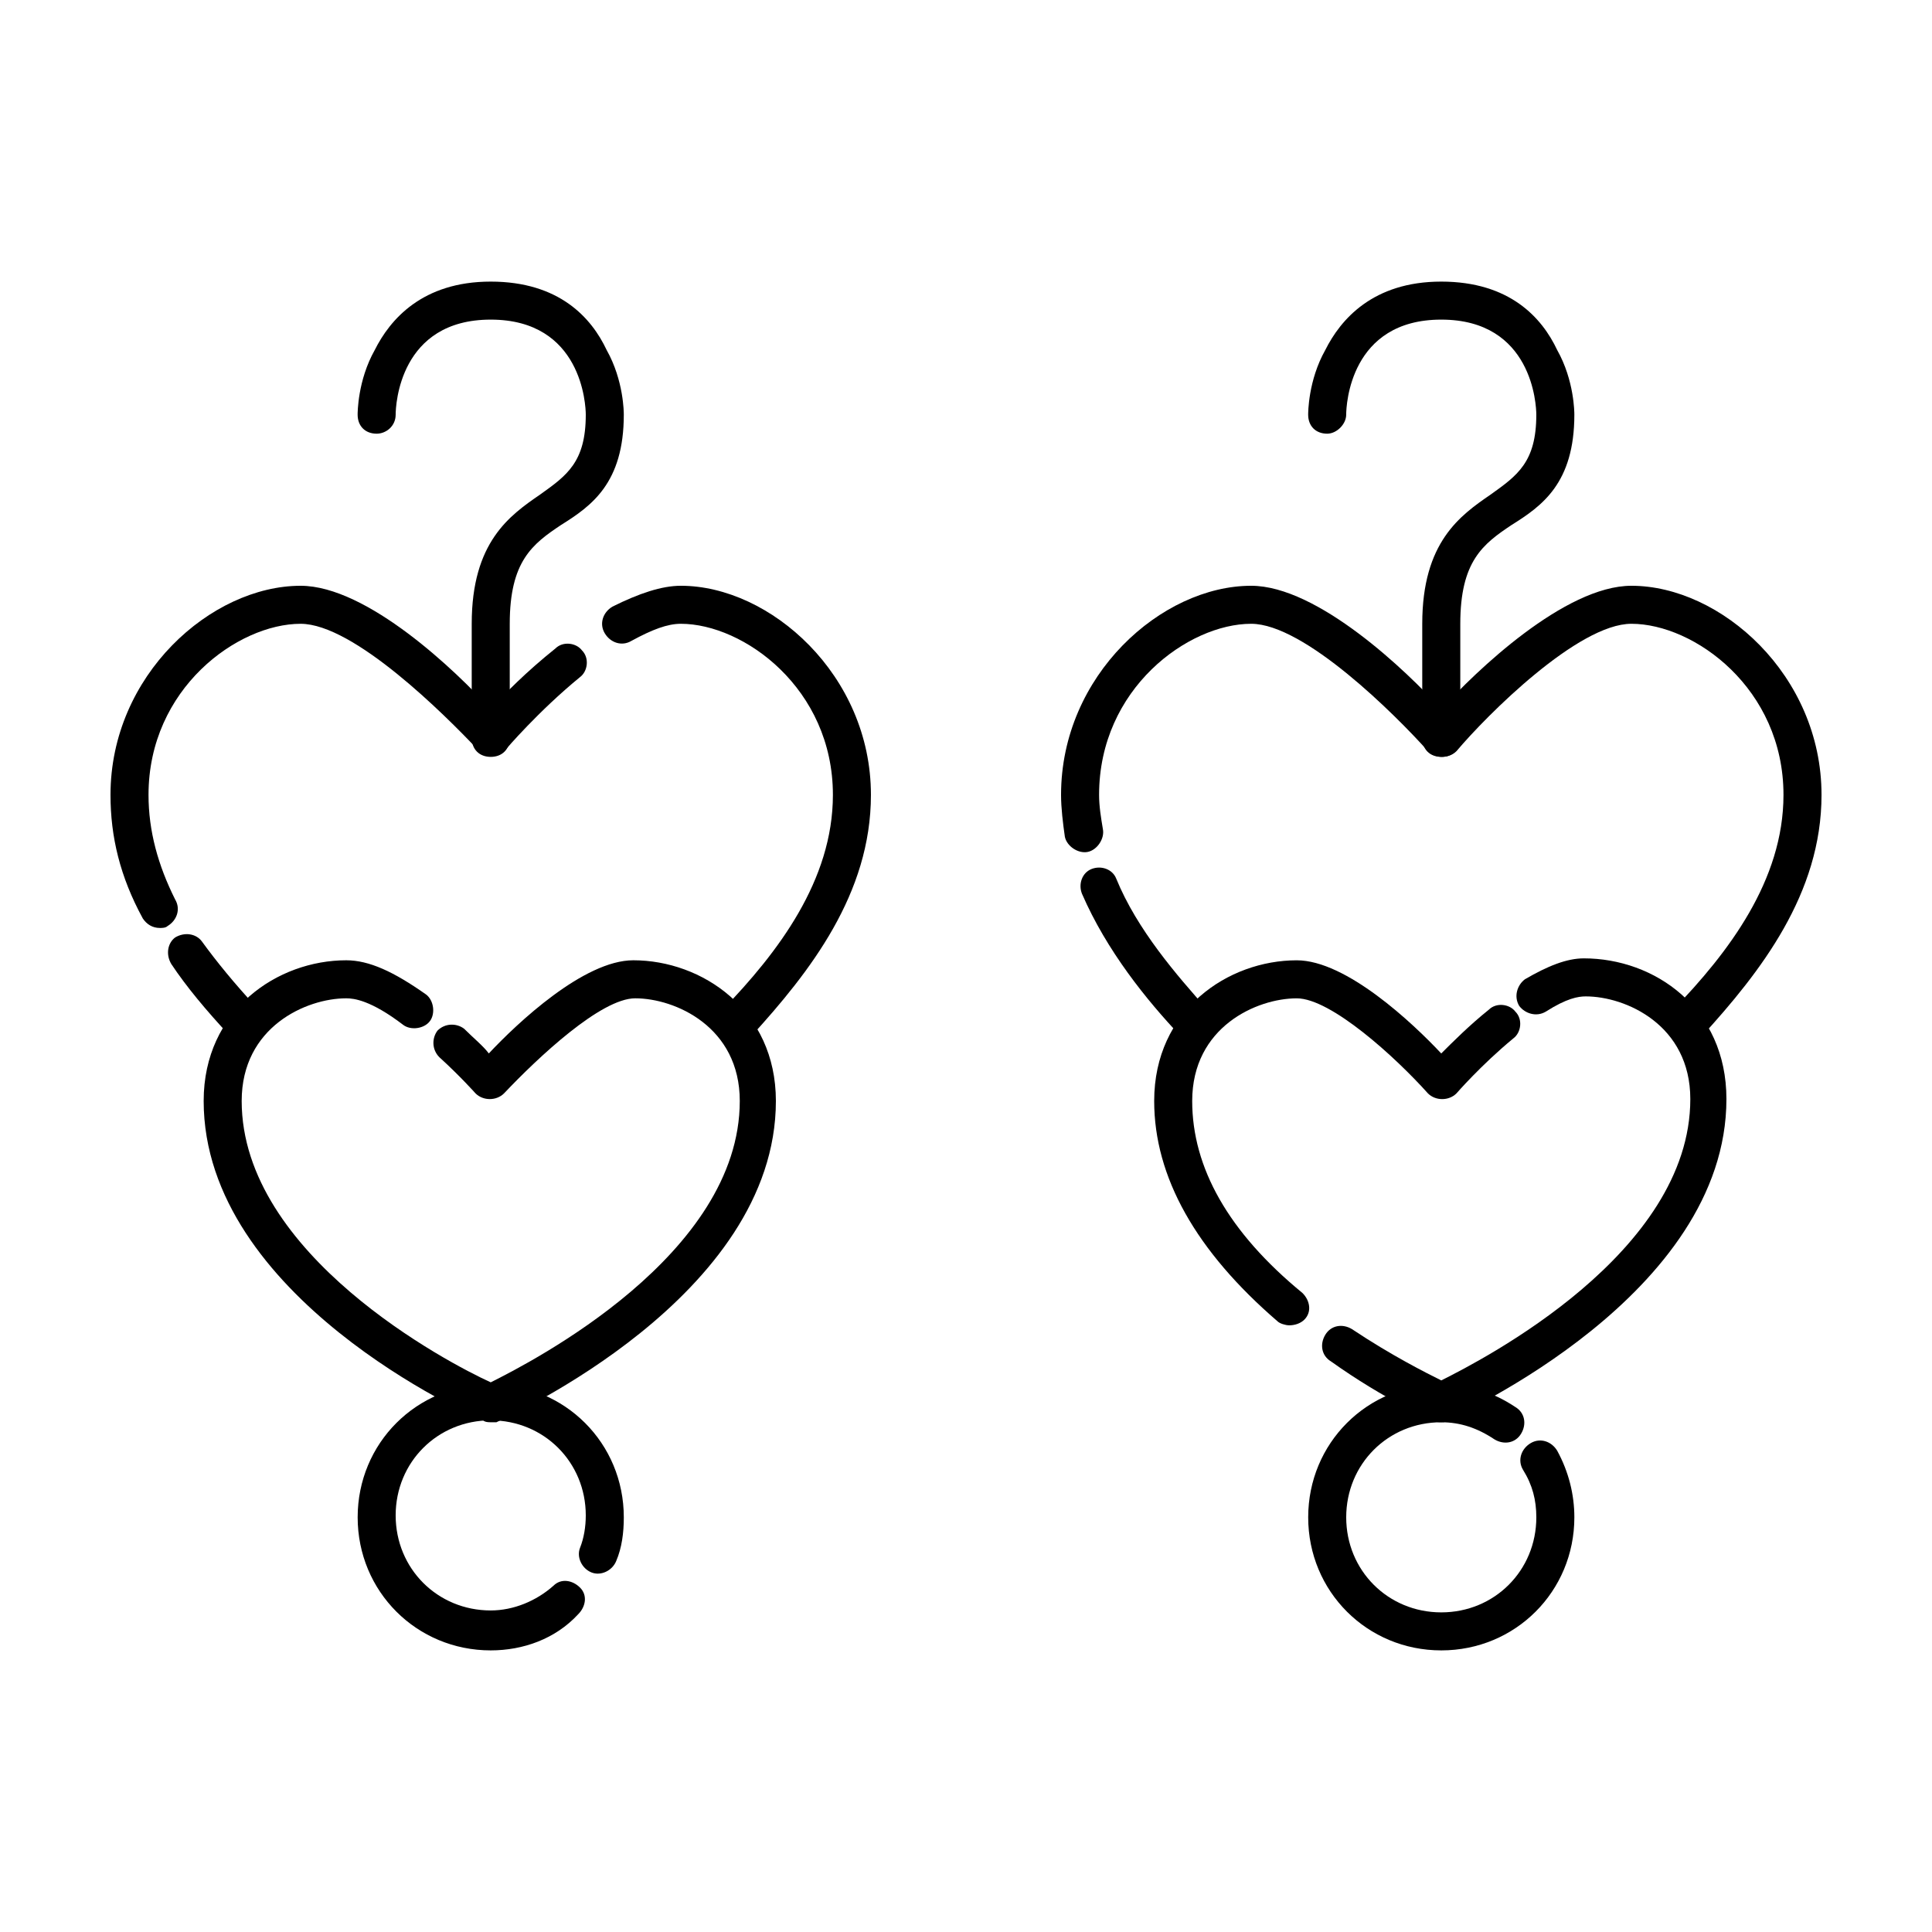
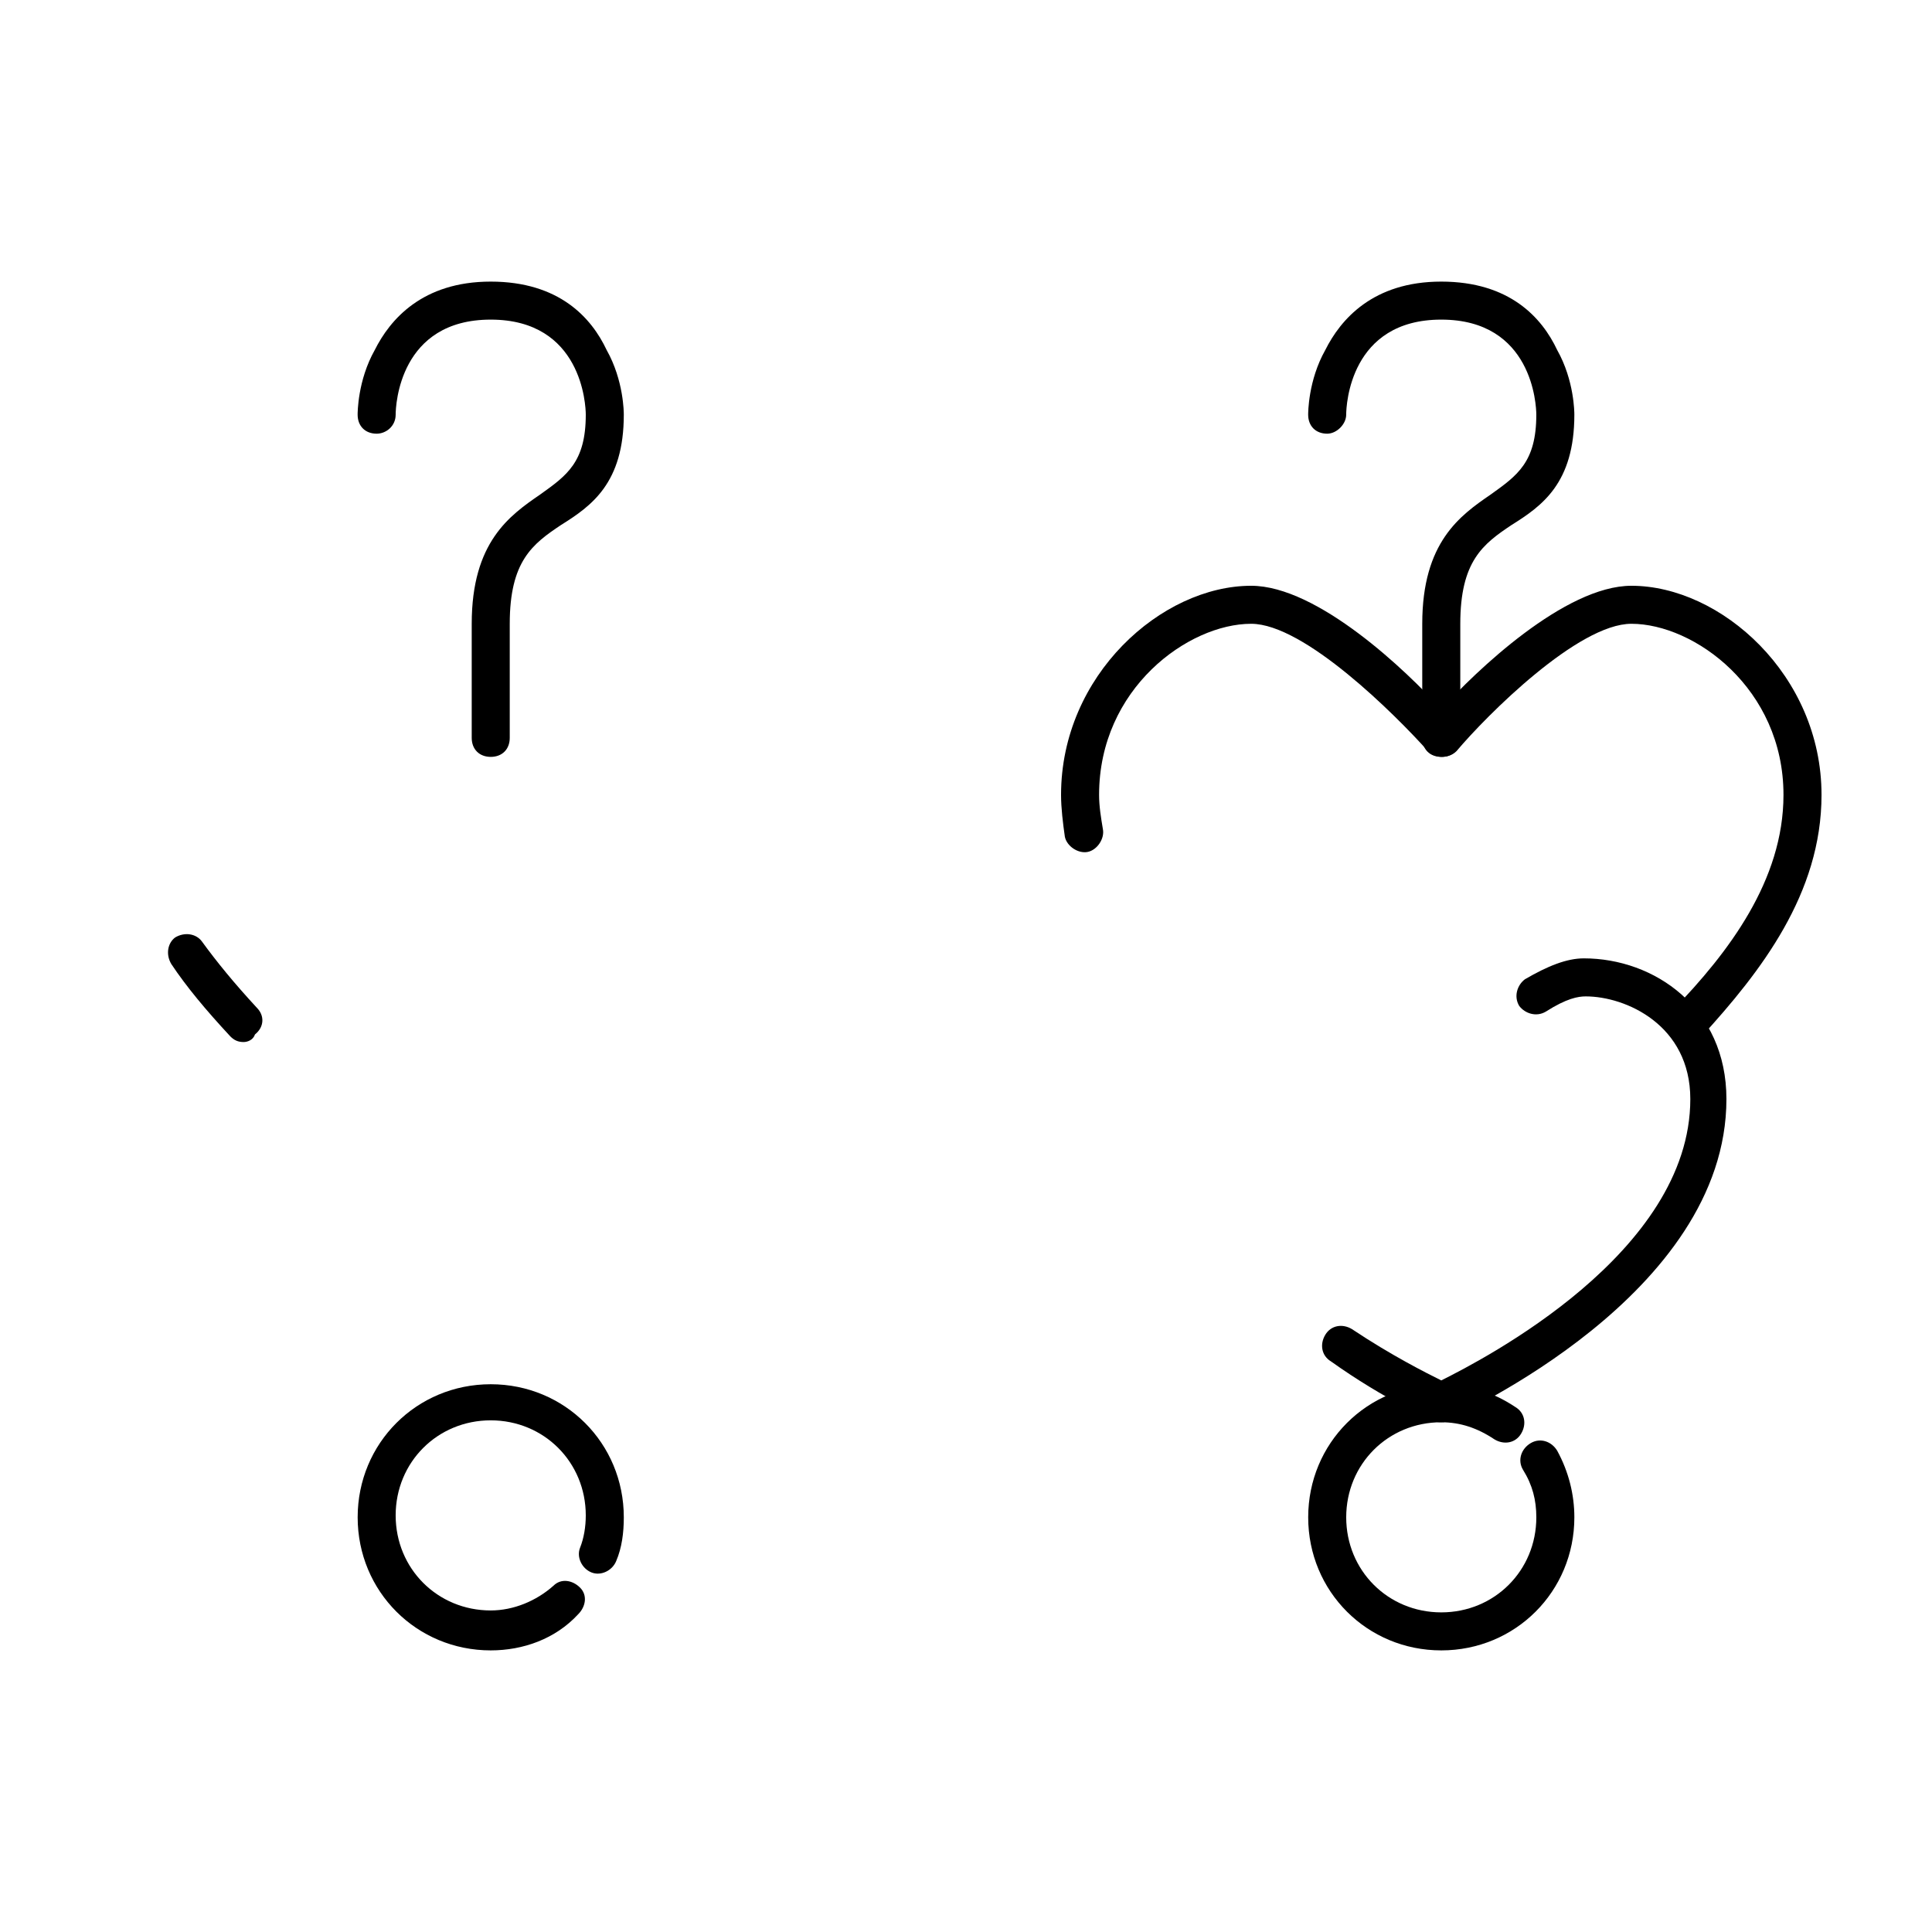
<svg xmlns="http://www.w3.org/2000/svg" fill="#000000" width="800px" height="800px" version="1.1" viewBox="144 144 512 512">
  <g>
    <path d="m274.05 344.58c-3.023 0-5.039-2.016-5.039-5.039v-30.23c0-21.664 10.078-28.719 18.137-34.258 7.055-5.039 12.09-8.566 12.09-21.16 0-2.519-1.008-25.191-25.191-25.191-24.184 0-25.191 22.672-25.191 25.191 0 3.023-2.519 5.039-5.039 5.039-3.023 0-5.039-2.016-5.039-5.039 0-0.504 0-9.07 4.535-17.129 4.031-8.062 12.594-18.137 30.73-18.137 18.137 0 26.703 9.574 30.73 18.137 4.543 8.062 4.543 16.629 4.543 17.133 0 18.137-8.566 24.184-16.625 29.223-7.559 5.039-13.602 9.574-13.602 26.199v30.23c0 3.016-2.016 5.031-5.039 5.031z" />
    <path d="m208.55 420.15c-1.512 0-2.519-0.504-3.527-1.512-6.547-7.055-11.586-13.102-15.617-19.145-1.512-2.519-1.008-5.543 1.008-7.055 2.519-1.512 5.543-1.008 7.055 1.008 4.031 5.543 8.566 11.082 14.609 17.633 2.016 2.016 2.016 5.039-0.504 7.055-0.504 1.512-2.016 2.016-3.023 2.016z" />
-     <path d="m186.38 389.92c-2.016 0-3.527-1.008-4.535-2.519-6.043-11.082-8.562-21.664-8.562-32.746 0-31.738 26.703-55.418 50.383-55.418 17.633 0 41.312 22.672 50.383 32.746 3.527-4.031 9.574-10.078 17.129-16.121 2.016-2.016 5.543-1.512 7.055 0.504 2.016 2.016 1.512 5.543-0.504 7.055-11.082 9.07-19.648 19.145-19.648 19.145-2.016 2.016-5.543 2.016-7.559 0-8.57-9.07-32.75-33.254-46.859-33.254-16.625 0-40.305 17.129-40.305 45.344 0 9.574 2.519 18.641 7.055 27.711 1.512 2.516 0.504 5.539-2.016 7.051-0.504 0.504-1.512 0.504-2.016 0.504z" />
-     <path d="m339.54 420.15c-1.008 0-2.519-0.504-3.527-1.512-2.016-2.016-2.016-5.039-0.504-7.055 14.609-15.113 29.219-34.258 29.219-56.93 0-28.215-23.68-45.344-40.305-45.344-3.527 0-7.559 1.512-13.098 4.535-2.519 1.512-5.543 0.504-7.055-2.016-1.512-2.519-0.504-5.543 2.016-7.055 7.055-3.527 13.102-5.539 18.137-5.539 23.68 0 50.383 23.68 50.383 55.418 0 26.199-16.121 46.855-31.738 63.984-1.012 1.008-2.016 1.512-3.527 1.512z" />
-     <path d="m274.05 520.91c-0.504 0-1.512 0-2.016-0.504-3.023-1.008-74.059-32.75-74.059-84.641 0-24.184 19.648-37.281 37.785-37.281 6.047 0 12.594 3.023 21.16 9.07 2.016 1.512 2.519 5.039 1.008 7.055s-5.039 2.519-7.055 1.008c-8.566-6.551-13.098-7.055-15.113-7.055-10.578 0-27.711 7.559-27.711 27.207 0 40.809 54.914 69.527 66 74.562 11.082-5.543 66-33.754 66-74.562 0-19.648-17.129-27.207-27.711-27.207-9.07 0-25.695 15.617-34.762 25.191-2.016 2.016-5.543 2.016-7.559 0 0 0-4.031-4.535-9.574-9.574-2.016-2.016-2.016-5.039-0.504-7.055 2.016-2.016 5.039-2.016 7.055-0.504 2.519 2.519 5.039 4.535 6.551 6.551 7.559-8.062 25.191-24.688 38.289-24.688 18.137 0 37.785 13.098 37.785 37.281 0 51.891-71.039 83.633-74.059 85.145h-1.512z" />
    <path d="m274.05 581.37c-19.648 0-35.266-15.617-35.266-35.266 0-19.648 15.617-35.266 35.266-35.266s35.266 15.617 35.266 35.266c0 4.031-0.504 8.062-2.016 11.586-1.008 2.519-4.031 4.031-6.551 3.023-2.519-1.008-4.031-4.031-3.023-6.551 1.008-2.519 1.512-5.543 1.512-8.566 0-14.105-11.082-25.191-25.191-25.191-14.105 0-25.191 11.082-25.191 25.191 0 14.105 11.082 25.191 25.191 25.191 6.047 0 12.09-2.519 16.625-6.551 2.016-2.016 5.039-1.512 7.055 0.504 2.016 2.016 1.512 5.039-0.504 7.055-6.043 6.551-14.609 9.574-23.172 9.574z" />
    <path d="m525.95 344.58c-3.023 0-5.039-2.016-5.039-5.039v-30.23c0-21.664 10.078-28.719 18.137-34.258 7.055-5.039 12.09-8.566 12.09-21.16 0-2.519-1.008-25.191-25.191-25.191-24.184 0-25.191 22.672-25.191 25.191s-2.519 5.039-5.039 5.039c-3.023 0-5.039-2.016-5.039-5.039 0-0.504 0-9.07 4.535-17.129 4.031-8.062 12.594-18.137 30.73-18.137 18.137 0 26.703 9.574 30.73 18.137 4.547 8.062 4.547 16.629 4.547 17.133 0 18.137-8.566 24.184-16.625 29.223-7.559 5.039-13.602 9.574-13.602 26.199v30.23c-0.004 3.016-2.019 5.031-5.043 5.031z" />
-     <path d="m460.46 420.15c-1.512 0-2.519-0.504-3.527-1.512-9.07-9.574-19.648-22.672-26.199-37.785-1.008-2.519 0-5.543 2.519-6.551 2.519-1.008 5.543 0 6.551 2.519 5.543 13.602 16.121 25.695 24.184 34.762 2.016 2.016 2.016 5.039-0.504 7.055-0.504 1.008-2.016 1.512-3.023 1.512z" />
    <path d="m591.45 420.15c-1.008 0-2.519-0.504-3.527-1.512-2.016-2.016-2.016-5.039-0.504-7.055 14.613-15.113 29.223-34.258 29.223-56.93 0-28.215-23.68-45.344-40.305-45.344-14.105 0-38.289 24.184-46.352 33.754-2.016 2.016-5.543 2.016-7.559 0-8.562-9.57-32.746-33.754-46.852-33.754-16.625 0-40.305 17.129-40.305 45.344 0 3.023 0.504 6.047 1.008 9.07 0.504 2.519-1.512 5.543-4.031 6.047-2.519 0.504-5.543-1.512-6.047-4.031-0.504-3.531-1.008-7.559-1.008-11.086 0-31.738 26.703-55.418 50.383-55.418 17.633 0 41.312 22.672 50.383 32.746 9.07-10.078 32.746-32.746 50.383-32.746 23.68 0 50.383 23.68 50.383 55.418 0 26.199-16.121 46.855-31.738 63.984-1.016 1.008-2.023 1.512-3.535 1.512z" />
-     <path d="m485.64 495.22c-1.008 0-2.519-0.504-3.023-1.008-21.664-18.641-32.746-38.289-32.746-58.441 0-24.184 19.648-37.281 37.785-37.281 13.098 0 30.73 16.625 38.289 24.688 3.023-3.023 7.559-7.559 12.594-11.586 2.016-2.016 5.543-1.512 7.055 0.504 2.016 2.016 1.512 5.543-0.504 7.055-8.566 7.055-15.113 14.609-15.113 14.609-2.016 2.016-5.543 2.016-7.559 0-8.566-9.574-25.695-25.191-34.762-25.191-10.578 0-27.711 7.559-27.711 27.207 0 17.633 9.574 34.762 29.223 50.883 2.016 2.016 2.519 5.039 0.504 7.055-1.008 1.004-2.519 1.508-4.031 1.508z" />
    <path d="m525.95 520.91c-0.504 0-1.512 0-2.016-0.504-0.504 0-13.098-5.543-27.207-15.617-2.519-1.512-3.023-4.535-1.512-7.055 1.512-2.519 4.535-3.023 7.055-1.512 10.578 7.055 19.648 11.586 23.68 13.602 11.082-5.543 66-33.754 66-74.562 0-19.648-17.129-27.207-27.711-27.207-2.016 0-5.039 0.504-10.578 4.031-2.519 1.512-5.543 0.504-7.055-1.512-1.512-2.519-0.504-5.543 1.512-7.055 6.047-3.527 11.082-5.543 15.617-5.543 18.641 0 37.785 13.098 37.785 37.281 0 51.891-71.039 83.633-74.059 85.145 0 0.508-1.008 0.508-1.512 0.508z" />
    <path d="m525.95 581.37c-19.648 0-35.266-15.617-35.266-35.266 0-19.648 15.617-35.266 35.266-35.266 7.055 0 13.602 2.016 19.648 6.047 2.519 1.512 3.023 4.535 1.512 7.055-1.512 2.519-4.535 3.023-7.055 1.512-4.531-3.027-9.066-4.539-14.105-4.539-14.105 0-25.191 11.082-25.191 25.191 0 14.105 11.082 25.191 25.191 25.191 14.105 0 25.191-11.082 25.191-25.191 0-4.535-1.008-8.566-3.527-12.594-1.512-2.519-0.504-5.543 2.016-7.055 2.519-1.512 5.543-0.504 7.055 2.016 3.023 5.543 4.535 11.586 4.535 17.633 0 19.645-15.621 35.266-35.27 35.266z" />
  </g>
</svg>